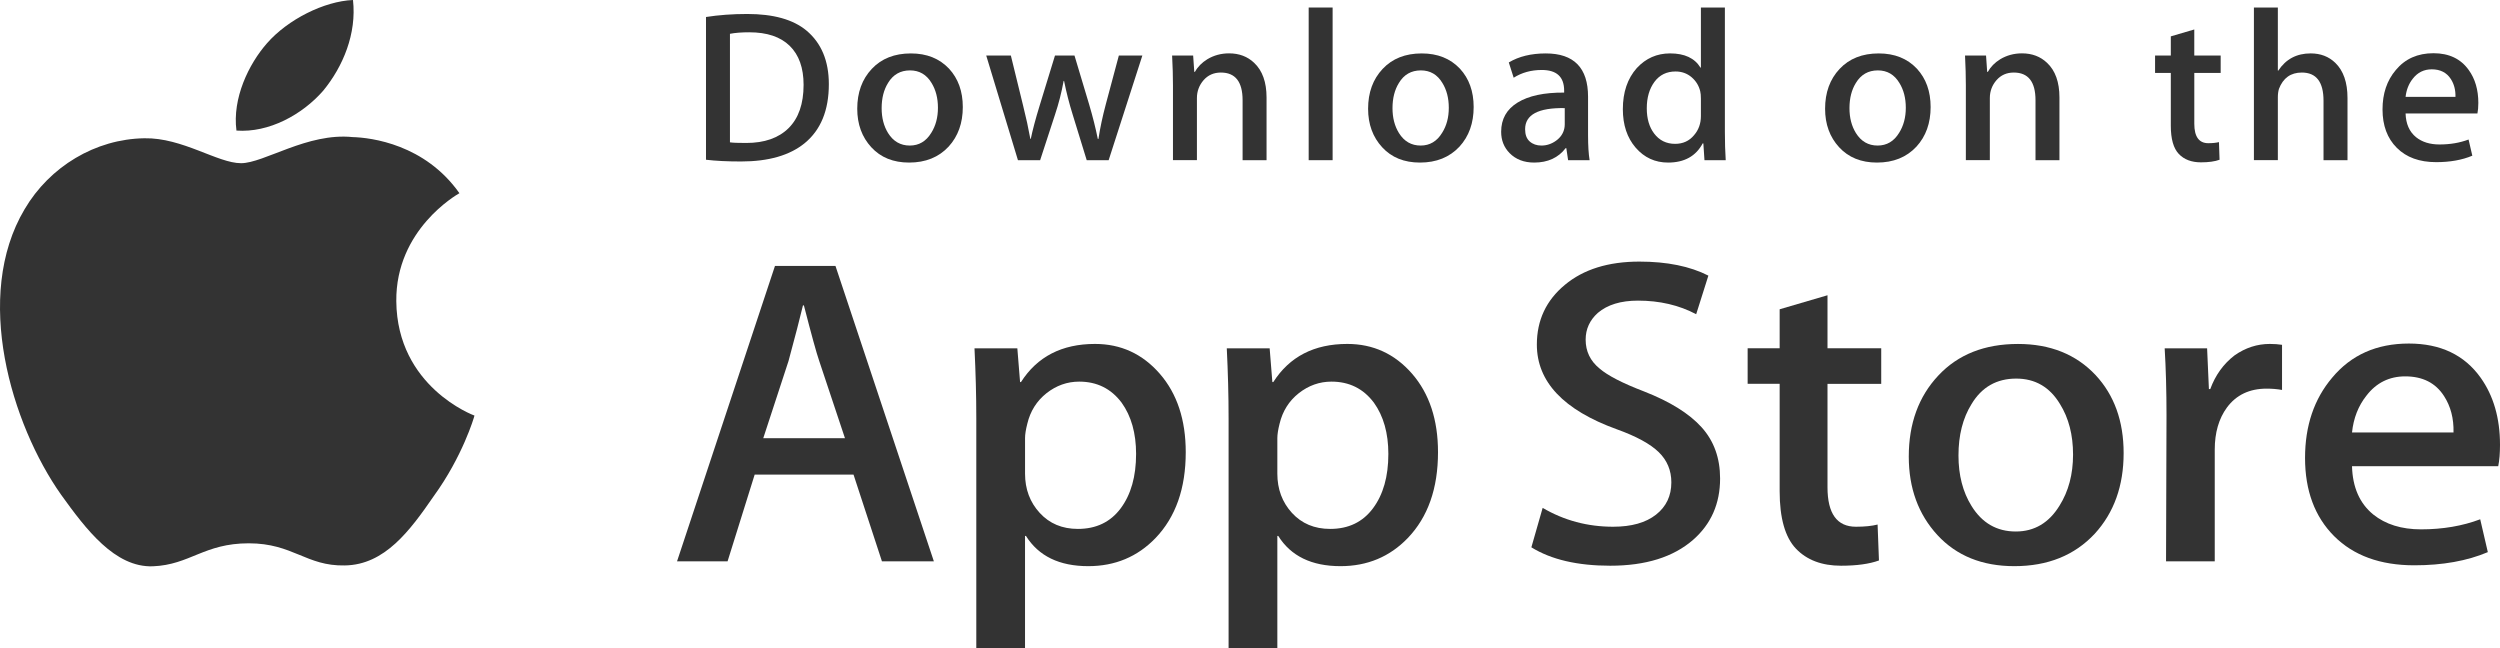
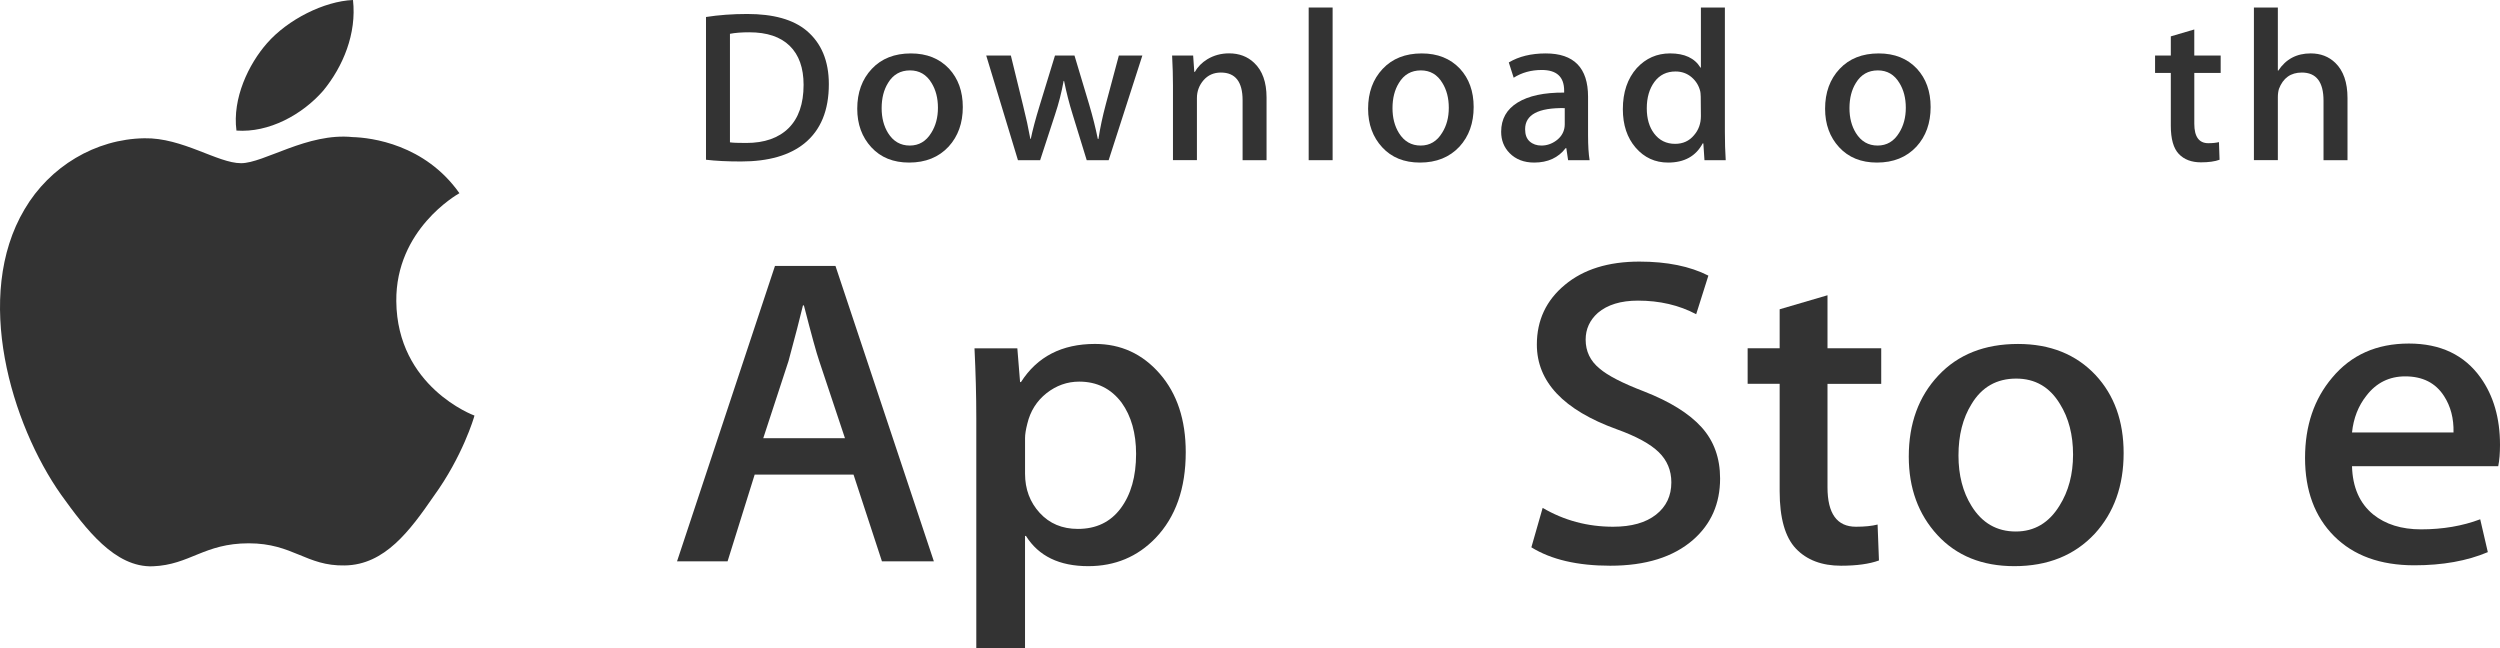
<svg xmlns="http://www.w3.org/2000/svg" width="108" height="28" viewBox="0 0 108 28" fill="none">
  <path d="M17.12 13.011C17.091 9.92 19.726 8.416 19.847 8.346C18.355 6.233 16.042 5.945 15.229 5.922C13.286 5.723 11.402 7.05 10.413 7.05C9.403 7.05 7.88 5.941 6.237 5.973C4.124 6.005 2.147 7.193 1.063 9.038C-1.175 12.801 0.494 18.329 2.638 21.37C3.71 22.86 4.963 24.523 6.604 24.464C8.209 24.4 8.808 23.471 10.745 23.471C12.663 23.471 13.226 24.464 14.899 24.427C16.621 24.4 17.706 22.931 18.741 21.428C19.98 19.721 20.478 18.04 20.497 17.953C20.457 17.94 17.153 16.715 17.12 13.011Z" fill="#333333" />
  <path d="M13.96 3.921C14.823 2.873 15.413 1.447 15.249 0C14 0.054 12.438 0.839 11.538 1.864C10.742 2.768 10.031 4.248 10.215 5.641C11.618 5.743 13.059 4.953 13.96 3.921Z" fill="#333333" />
  <path d="M40.343 24.25H38.1L36.872 20.502H32.602L31.431 24.25H29.248L33.479 11.488H36.092L40.343 24.25ZM36.502 18.929L35.391 15.596C35.273 15.256 35.053 14.454 34.728 13.192H34.688C34.559 13.735 34.351 14.537 34.064 15.596L32.973 18.929H36.502Z" fill="#333333" />
  <path d="M51.224 19.535C51.224 21.101 50.788 22.338 49.917 23.246C49.137 24.054 48.168 24.458 47.012 24.458C45.763 24.458 44.867 24.023 44.321 23.152H44.281V28H42.176V18.077C42.176 17.093 42.149 16.083 42.098 15.047H43.949L44.067 16.506H44.106C44.808 15.407 45.874 14.858 47.304 14.858C48.422 14.858 49.355 15.287 50.102 16.145C50.85 17.005 51.224 18.134 51.224 19.535ZM49.079 19.61C49.079 18.715 48.871 17.976 48.454 17.395C47.999 16.789 47.388 16.486 46.622 16.486C46.102 16.486 45.63 16.655 45.208 16.987C44.786 17.323 44.509 17.761 44.38 18.304C44.315 18.557 44.282 18.765 44.282 18.927V20.462C44.282 21.131 44.493 21.696 44.916 22.157C45.339 22.619 45.888 22.849 46.563 22.849C47.356 22.849 47.974 22.552 48.415 21.959C48.857 21.365 49.079 20.583 49.079 19.61Z" fill="#333333" />
-   <path d="M62.122 19.535C62.122 21.101 61.686 22.338 60.814 23.246C60.035 24.054 59.066 24.458 57.91 24.458C56.662 24.458 55.765 24.023 55.22 23.152H55.181V28H53.075V18.077C53.075 17.093 53.048 16.083 52.997 15.047H54.849L54.966 16.506H55.006C55.707 15.407 56.772 14.858 58.203 14.858C59.32 14.858 60.254 15.287 61.002 16.145C61.748 17.005 62.122 18.134 62.122 19.535ZM59.977 19.61C59.977 18.715 59.769 17.976 59.352 17.395C58.897 16.789 58.287 16.486 57.52 16.486C57 16.486 56.529 16.655 56.106 16.987C55.683 17.323 55.408 17.761 55.278 18.304C55.214 18.557 55.181 18.765 55.181 18.927V20.462C55.181 21.131 55.392 21.696 55.812 22.157C56.235 22.618 56.784 22.849 57.462 22.849C58.255 22.849 58.872 22.552 59.313 21.959C59.756 21.365 59.977 20.583 59.977 19.61Z" fill="#333333" />
  <path d="M74.308 20.671C74.308 21.757 73.92 22.64 73.141 23.322C72.285 24.067 71.093 24.439 69.561 24.439C68.147 24.439 67.013 24.175 66.155 23.644L66.643 21.94C67.567 22.483 68.582 22.755 69.687 22.755C70.48 22.755 71.097 22.581 71.54 22.233C71.982 21.886 72.202 21.42 72.202 20.839C72.202 20.321 72.02 19.885 71.656 19.531C71.293 19.177 70.688 18.848 69.843 18.544C67.542 17.711 66.392 16.49 66.392 14.885C66.392 13.835 66.795 12.975 67.602 12.306C68.406 11.636 69.478 11.301 70.819 11.301C72.015 11.301 73.009 11.503 73.802 11.907L73.275 13.574C72.535 13.182 71.697 12.987 70.76 12.987C70.019 12.987 69.441 13.164 69.026 13.517C68.675 13.833 68.5 14.217 68.5 14.673C68.5 15.177 68.7 15.594 69.103 15.922C69.454 16.225 70.091 16.553 71.015 16.907C72.146 17.349 72.976 17.866 73.51 18.459C74.043 19.05 74.308 19.789 74.308 20.671Z" fill="#333333" />
  <path d="M81.269 16.582H78.948V21.05C78.948 22.187 79.357 22.755 80.177 22.755C80.553 22.755 80.865 22.723 81.112 22.66L81.171 24.212C80.756 24.363 80.21 24.439 79.533 24.439C78.702 24.439 78.052 24.192 77.583 23.7C77.116 23.207 76.881 22.381 76.881 21.219V16.58H75.498V15.046H76.881V13.361L78.948 12.755V15.046H81.269V16.582Z" fill="#333333" />
  <path d="M91.741 19.573C91.741 20.988 91.324 22.149 90.493 23.057C89.621 23.992 88.463 24.458 87.02 24.458C85.63 24.458 84.523 24.01 83.697 23.115C82.872 22.219 82.459 21.088 82.459 19.725C82.459 18.299 82.884 17.131 83.736 16.223C84.586 15.314 85.734 14.859 87.177 14.859C88.567 14.859 89.686 15.307 90.53 16.204C91.338 17.074 91.741 18.197 91.741 19.573ZM89.556 19.639C89.556 18.79 89.37 18.062 88.992 17.455C88.55 16.721 87.919 16.355 87.101 16.355C86.255 16.355 85.612 16.722 85.171 17.455C84.793 18.063 84.606 18.803 84.606 19.677C84.606 20.526 84.793 21.254 85.171 21.86C85.626 22.595 86.262 22.961 87.083 22.961C87.886 22.961 88.517 22.587 88.973 21.841C89.361 21.222 89.556 20.487 89.556 19.639Z" fill="#333333" />
-   <path d="M98.584 16.846C98.375 16.808 98.153 16.789 97.92 16.789C97.179 16.789 96.607 17.06 96.204 17.604C95.853 18.084 95.677 18.69 95.677 19.421V24.25H93.573L93.593 17.945C93.593 16.885 93.566 15.919 93.514 15.048H95.347L95.425 16.809H95.483C95.705 16.204 96.056 15.717 96.535 15.351C97.005 15.022 97.511 14.858 98.057 14.858C98.252 14.858 98.428 14.872 98.584 14.896V16.846Z" fill="#333333" />
  <path d="M108 19.213C108 19.58 107.975 19.889 107.923 20.141H101.607C101.631 21.05 101.936 21.745 102.523 22.225C103.055 22.653 103.744 22.868 104.589 22.868C105.524 22.868 106.377 22.723 107.145 22.433L107.474 23.852C106.578 24.232 105.519 24.421 104.298 24.421C102.828 24.421 101.675 24.001 100.835 23.162C99.998 22.323 99.578 21.196 99.578 19.782C99.578 18.395 99.968 17.239 100.749 16.317C101.567 15.333 102.672 14.841 104.063 14.841C105.428 14.841 106.462 15.333 107.164 16.317C107.72 17.099 108 18.066 108 19.213ZM105.992 18.683C106.006 18.077 105.869 17.553 105.583 17.111C105.219 16.543 104.659 16.259 103.906 16.259C103.217 16.259 102.657 16.536 102.23 17.092C101.879 17.534 101.671 18.065 101.607 18.682H105.992V18.683Z" fill="#333333" />
  <path d="M35.806 3.637C35.806 4.766 35.457 5.615 34.761 6.186C34.116 6.712 33.2 6.976 32.013 6.976C31.424 6.976 30.921 6.951 30.499 6.901V0.734C31.049 0.648 31.642 0.604 32.282 0.604C33.412 0.604 34.264 0.842 34.839 1.32C35.483 1.86 35.806 2.632 35.806 3.637ZM34.715 3.665C34.715 2.933 34.515 2.372 34.116 1.981C33.717 1.59 33.135 1.395 32.367 1.395C32.042 1.395 31.764 1.416 31.534 1.46V6.149C31.661 6.168 31.894 6.176 32.233 6.176C33.025 6.176 33.636 5.962 34.067 5.535C34.498 5.107 34.715 4.484 34.715 3.665Z" fill="#333333" />
  <path d="M41.593 4.623C41.593 5.318 41.388 5.888 40.979 6.335C40.551 6.794 39.983 7.023 39.274 7.023C38.591 7.023 38.046 6.803 37.641 6.362C37.236 5.922 37.033 5.367 37.033 4.697C37.033 3.997 37.242 3.423 37.66 2.977C38.079 2.531 38.642 2.308 39.351 2.308C40.034 2.308 40.583 2.527 40.999 2.967C41.394 3.395 41.593 3.948 41.593 4.623ZM40.519 4.655C40.519 4.238 40.426 3.88 40.242 3.582C40.025 3.222 39.715 3.041 39.313 3.041C38.898 3.041 38.582 3.222 38.364 3.582C38.179 3.88 38.087 4.244 38.087 4.673C38.087 5.091 38.18 5.448 38.364 5.747C38.589 6.107 38.901 6.288 39.304 6.288C39.699 6.288 40.009 6.104 40.232 5.737C40.423 5.433 40.519 5.072 40.519 4.655Z" fill="#333333" />
  <path d="M49.35 2.399L47.894 6.92H46.946L46.342 4.957C46.189 4.467 46.065 3.98 45.968 3.497H45.949C45.859 3.993 45.735 4.48 45.575 4.957L44.934 6.92H43.975L42.605 2.399H43.669L44.195 4.549C44.323 5.057 44.428 5.541 44.511 6H44.53C44.607 5.622 44.735 5.14 44.914 4.558L45.575 2.4H46.418L47.051 4.512C47.204 5.027 47.329 5.523 47.425 6.001H47.453C47.523 5.535 47.629 5.04 47.769 4.512L48.334 2.4H49.35V2.399Z" fill="#333333" />
  <path d="M54.715 6.92H53.68V4.331C53.68 3.533 53.368 3.134 52.742 3.134C52.435 3.134 52.187 3.244 51.995 3.463C51.804 3.683 51.707 3.942 51.707 4.238V6.919H50.672V3.691C50.672 3.294 50.66 2.864 50.635 2.398H51.544L51.593 3.105H51.621C51.742 2.885 51.922 2.704 52.157 2.559C52.438 2.39 52.752 2.305 53.096 2.305C53.53 2.305 53.892 2.441 54.179 2.714C54.536 3.049 54.715 3.549 54.715 4.212V6.92Z" fill="#333333" />
  <path d="M57.569 6.92H56.535V0.325H57.569V6.92Z" fill="#333333" />
  <path d="M63.662 4.623C63.662 5.318 63.458 5.888 63.049 6.335C62.62 6.794 62.051 7.023 61.343 7.023C60.659 7.023 60.115 6.803 59.71 6.362C59.305 5.922 59.102 5.367 59.102 4.697C59.102 3.997 59.311 3.423 59.73 2.977C60.148 2.531 60.711 2.308 61.419 2.308C62.104 2.308 62.652 2.527 63.069 2.967C63.464 3.395 63.662 3.948 63.662 4.623ZM62.588 4.655C62.588 4.238 62.495 3.88 62.31 3.582C62.094 3.222 61.784 3.041 61.383 3.041C60.966 3.041 60.65 3.222 60.434 3.582C60.248 3.88 60.156 4.244 60.156 4.673C60.156 5.091 60.249 5.448 60.434 5.747C60.658 6.107 60.97 6.288 61.373 6.288C61.768 6.288 62.077 6.104 62.3 5.737C62.493 5.433 62.588 5.072 62.588 4.655Z" fill="#333333" />
  <path d="M68.671 6.92H67.742L67.665 6.4H67.636C67.319 6.815 66.865 7.023 66.277 7.023C65.837 7.023 65.482 6.886 65.214 6.614C64.971 6.366 64.85 6.058 64.85 5.693C64.85 5.141 65.087 4.72 65.564 4.428C66.04 4.136 66.709 3.994 67.571 4V3.916C67.571 3.32 67.249 3.023 66.605 3.023C66.145 3.023 65.74 3.135 65.391 3.358L65.18 2.698C65.613 2.438 66.147 2.308 66.777 2.308C67.994 2.308 68.604 2.931 68.604 4.178V5.843C68.604 6.294 68.627 6.654 68.671 6.92ZM67.597 5.367V4.67C66.455 4.65 65.885 4.955 65.885 5.581C65.885 5.817 65.95 5.993 66.083 6.111C66.216 6.229 66.386 6.288 66.589 6.288C66.816 6.288 67.028 6.218 67.222 6.078C67.416 5.938 67.536 5.761 67.58 5.543C67.591 5.494 67.597 5.435 67.597 5.367Z" fill="#333333" />
-   <path d="M74.551 6.92H73.633L73.585 6.194H73.556C73.263 6.747 72.763 7.023 72.061 7.023C71.5 7.023 71.033 6.809 70.662 6.381C70.292 5.954 70.107 5.398 70.107 4.717C70.107 3.985 70.308 3.392 70.711 2.939C71.101 2.518 71.579 2.307 72.148 2.307C72.773 2.307 73.21 2.511 73.459 2.92H73.479V0.325H74.515V5.702C74.515 6.143 74.527 6.548 74.551 6.92ZM73.479 5.014V4.26C73.479 4.13 73.469 4.024 73.45 3.944C73.392 3.702 73.267 3.499 73.076 3.335C72.883 3.171 72.651 3.088 72.384 3.088C71.998 3.088 71.695 3.237 71.473 3.535C71.253 3.833 71.141 4.214 71.141 4.679C71.141 5.126 71.247 5.489 71.459 5.768C71.683 6.065 71.986 6.214 72.364 6.214C72.704 6.214 72.975 6.09 73.182 5.841C73.381 5.612 73.479 5.336 73.479 5.014Z" fill="#333333" />
+   <path d="M74.551 6.92H73.633L73.585 6.194H73.556C73.263 6.747 72.763 7.023 72.061 7.023C71.5 7.023 71.033 6.809 70.662 6.381C70.292 5.954 70.107 5.398 70.107 4.717C70.107 3.985 70.308 3.392 70.711 2.939C71.101 2.518 71.579 2.307 72.148 2.307C72.773 2.307 73.21 2.511 73.459 2.92H73.479V0.325H74.515V5.702C74.515 6.143 74.527 6.548 74.551 6.92ZM73.479 5.014C73.479 4.13 73.469 4.024 73.45 3.944C73.392 3.702 73.267 3.499 73.076 3.335C72.883 3.171 72.651 3.088 72.384 3.088C71.998 3.088 71.695 3.237 71.473 3.535C71.253 3.833 71.141 4.214 71.141 4.679C71.141 5.126 71.247 5.489 71.459 5.768C71.683 6.065 71.986 6.214 72.364 6.214C72.704 6.214 72.975 6.09 73.182 5.841C73.381 5.612 73.479 5.336 73.479 5.014Z" fill="#333333" />
  <path d="M83.403 4.623C83.403 5.318 83.199 5.888 82.79 6.335C82.361 6.794 81.794 7.023 81.085 7.023C80.402 7.023 79.858 6.803 79.451 6.362C79.046 5.922 78.844 5.367 78.844 4.697C78.844 3.997 79.052 3.423 79.471 2.977C79.89 2.531 80.452 2.308 81.162 2.308C81.845 2.308 82.395 2.527 82.81 2.967C83.205 3.395 83.403 3.948 83.403 4.623ZM82.331 4.655C82.331 4.238 82.238 3.88 82.053 3.582C81.835 3.222 81.527 3.041 81.124 3.041C80.709 3.041 80.393 3.222 80.175 3.582C79.989 3.88 79.897 4.244 79.897 4.673C79.897 5.091 79.99 5.448 80.175 5.747C80.399 6.107 80.711 6.288 81.114 6.288C81.509 6.288 81.82 6.104 82.043 5.737C82.234 5.433 82.331 5.072 82.331 4.655Z" fill="#333333" />
-   <path d="M88.968 6.92H87.934V4.331C87.934 3.533 87.622 3.134 86.995 3.134C86.688 3.134 86.44 3.244 86.249 3.463C86.057 3.683 85.961 3.942 85.961 4.238V6.919H84.925V3.691C84.925 3.294 84.913 2.864 84.889 2.398H85.797L85.846 3.105H85.874C85.996 2.885 86.175 2.704 86.41 2.559C86.692 2.39 87.005 2.305 87.35 2.305C87.783 2.305 88.145 2.441 88.432 2.714C88.79 3.049 88.968 3.549 88.968 4.212V6.92Z" fill="#333333" />
  <path d="M95.934 3.152H94.794V5.348C94.794 5.906 94.997 6.186 95.398 6.186C95.583 6.186 95.737 6.17 95.859 6.139L95.885 6.901C95.681 6.976 95.412 7.013 95.082 7.013C94.673 7.013 94.355 6.892 94.125 6.651C93.894 6.409 93.779 6.002 93.779 5.432V3.152H93.099V2.399H93.779V1.571L94.793 1.273V2.398H95.933V3.152H95.934Z" fill="#333333" />
  <path d="M101.412 6.92H100.376V4.35C100.376 3.54 100.064 3.134 99.439 3.134C98.959 3.134 98.631 3.369 98.451 3.839C98.421 3.938 98.403 4.059 98.403 4.201V6.919H97.369V0.325H98.403V3.05H98.423C98.749 2.554 99.216 2.307 99.821 2.307C100.25 2.307 100.604 2.443 100.886 2.716C101.236 3.056 101.412 3.563 101.412 4.232V6.92Z" fill="#333333" />
-   <path d="M107.064 4.446C107.064 4.626 107.05 4.778 107.025 4.902H103.921C103.935 5.348 104.083 5.689 104.371 5.925C104.633 6.136 104.972 6.241 105.387 6.241C105.846 6.241 106.265 6.17 106.642 6.027L106.804 6.726C106.362 6.912 105.843 7.005 105.242 7.005C104.521 7.005 103.953 6.799 103.542 6.386C103.129 5.974 102.925 5.42 102.925 4.726C102.925 4.044 103.115 3.477 103.5 3.024C103.9 2.541 104.443 2.299 105.127 2.299C105.797 2.299 106.305 2.541 106.649 3.024C106.926 3.407 107.064 3.882 107.064 4.446ZM106.076 4.186C106.084 3.888 106.016 3.631 105.876 3.414C105.696 3.135 105.422 2.995 105.052 2.995C104.714 2.995 104.439 3.131 104.228 3.405C104.057 3.622 103.955 3.882 103.921 4.186H106.076Z" fill="#333333" />
</svg>